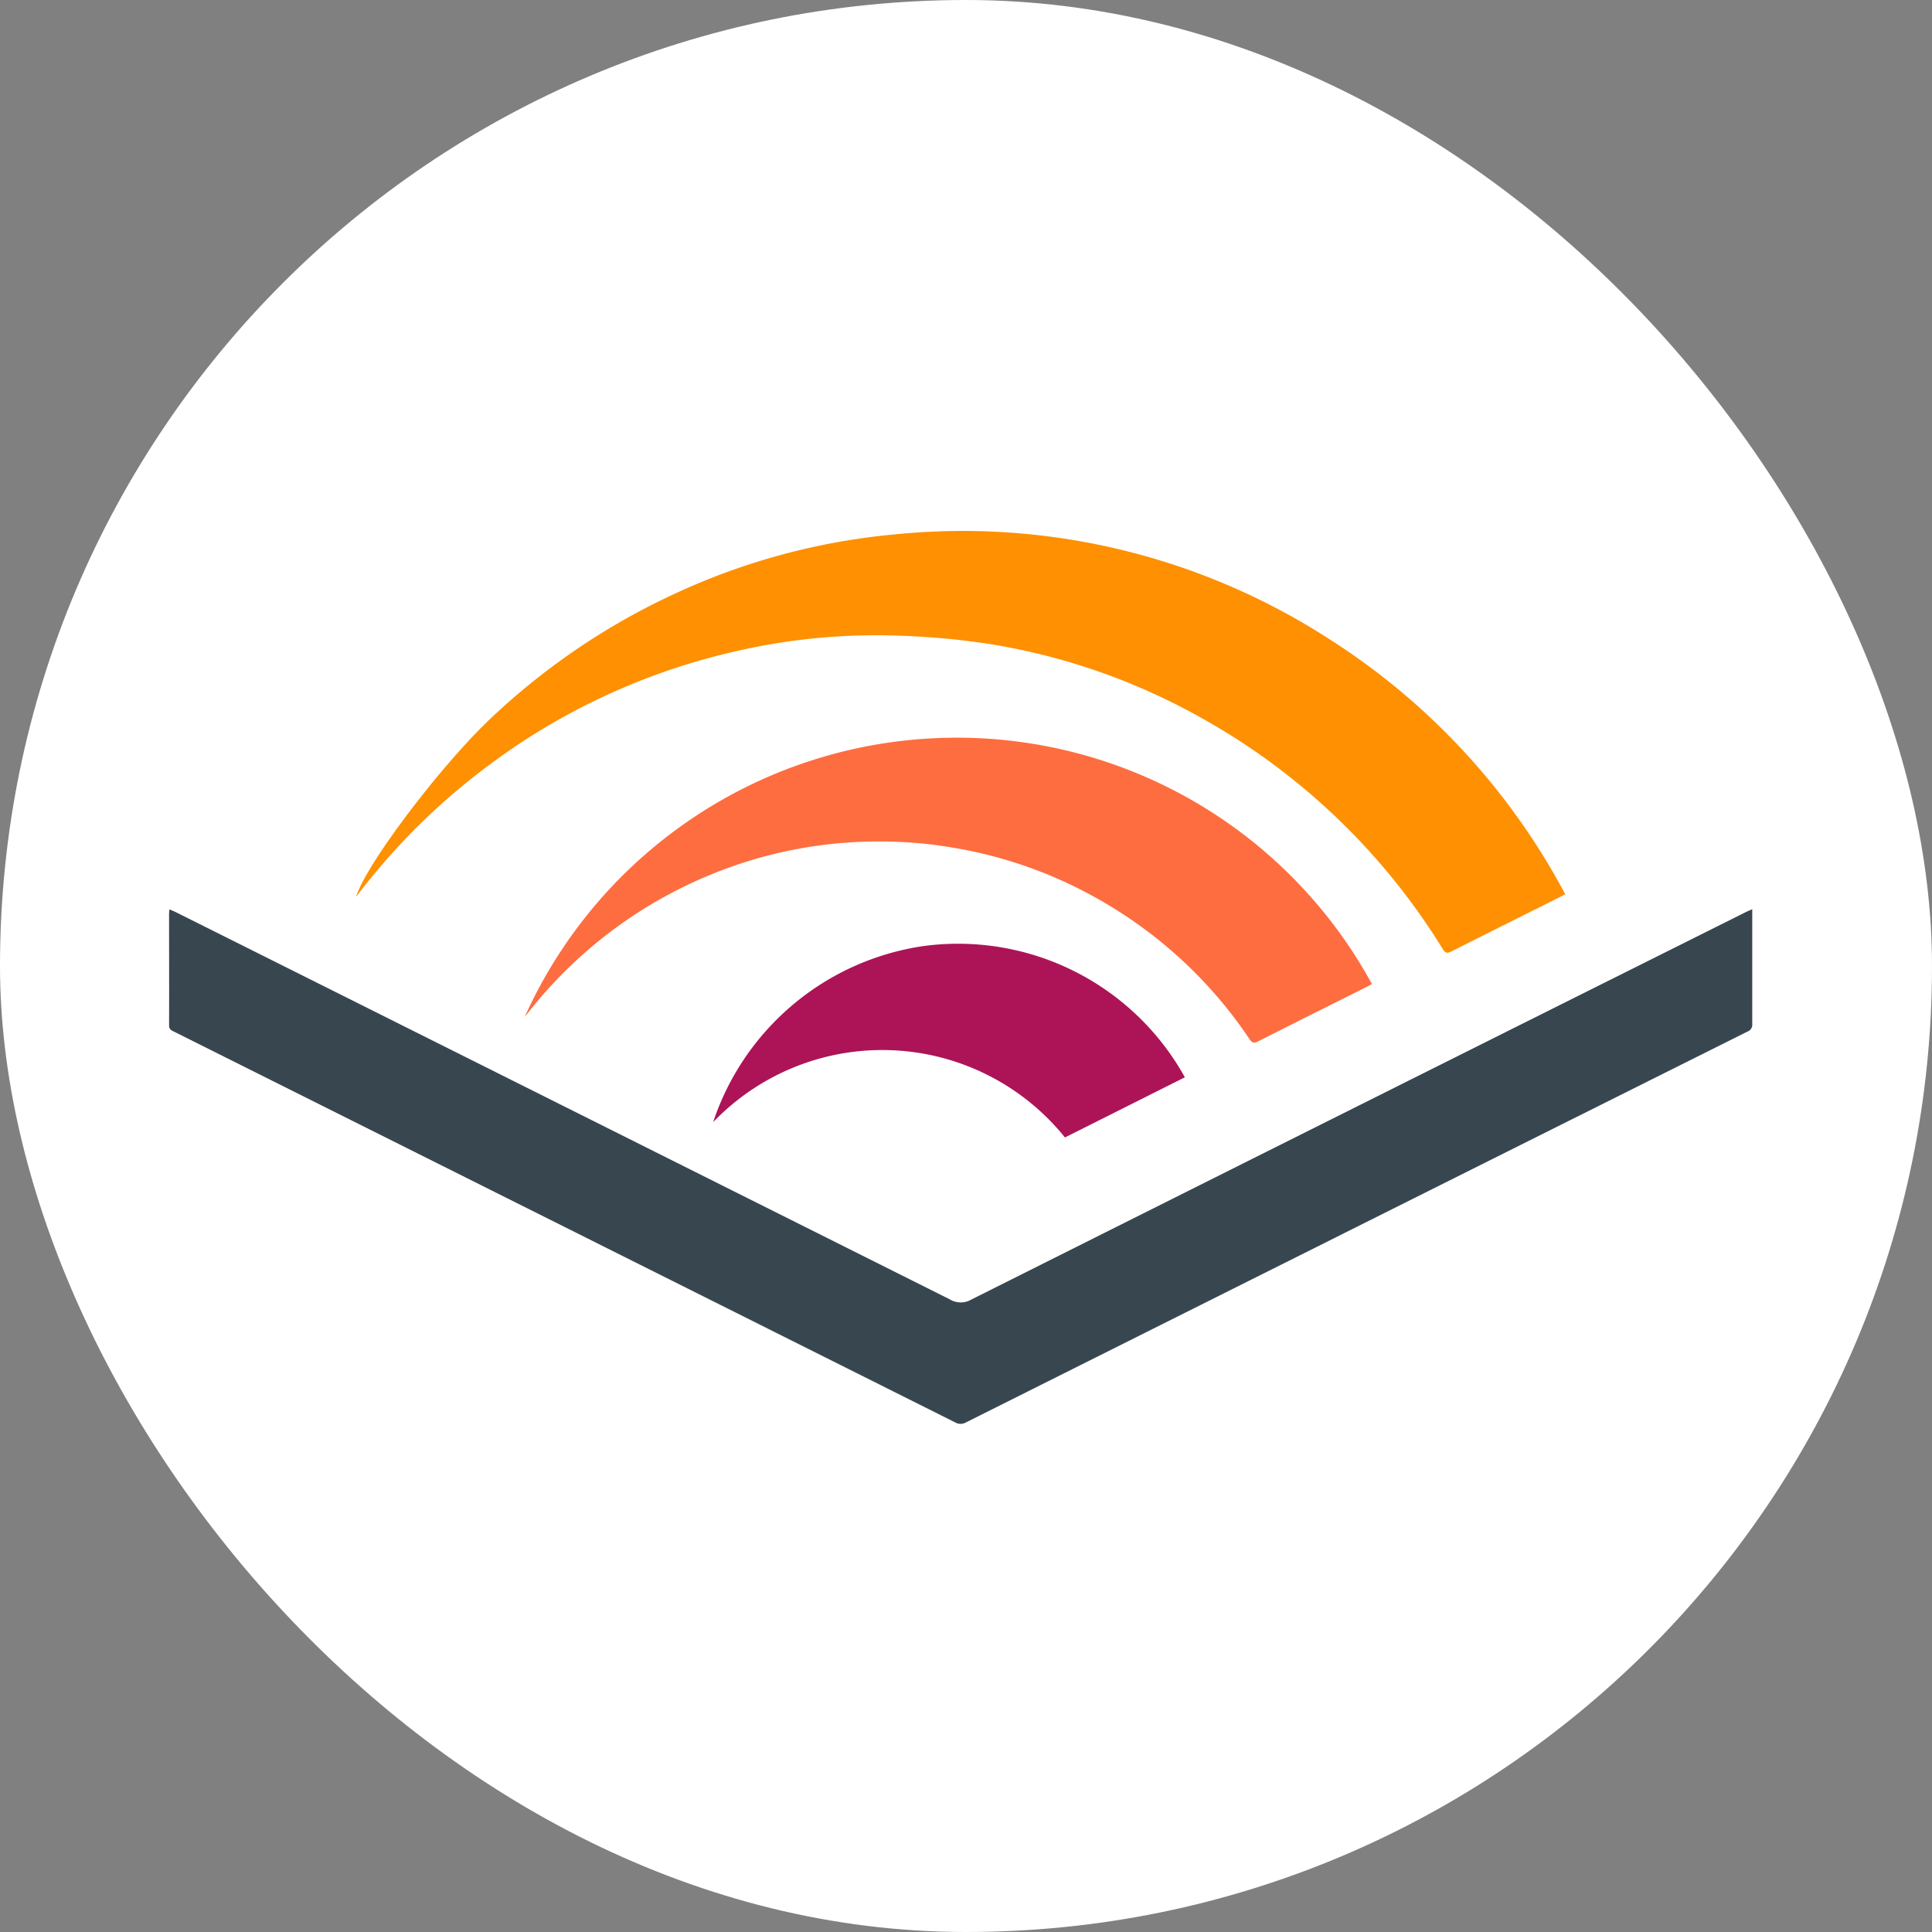
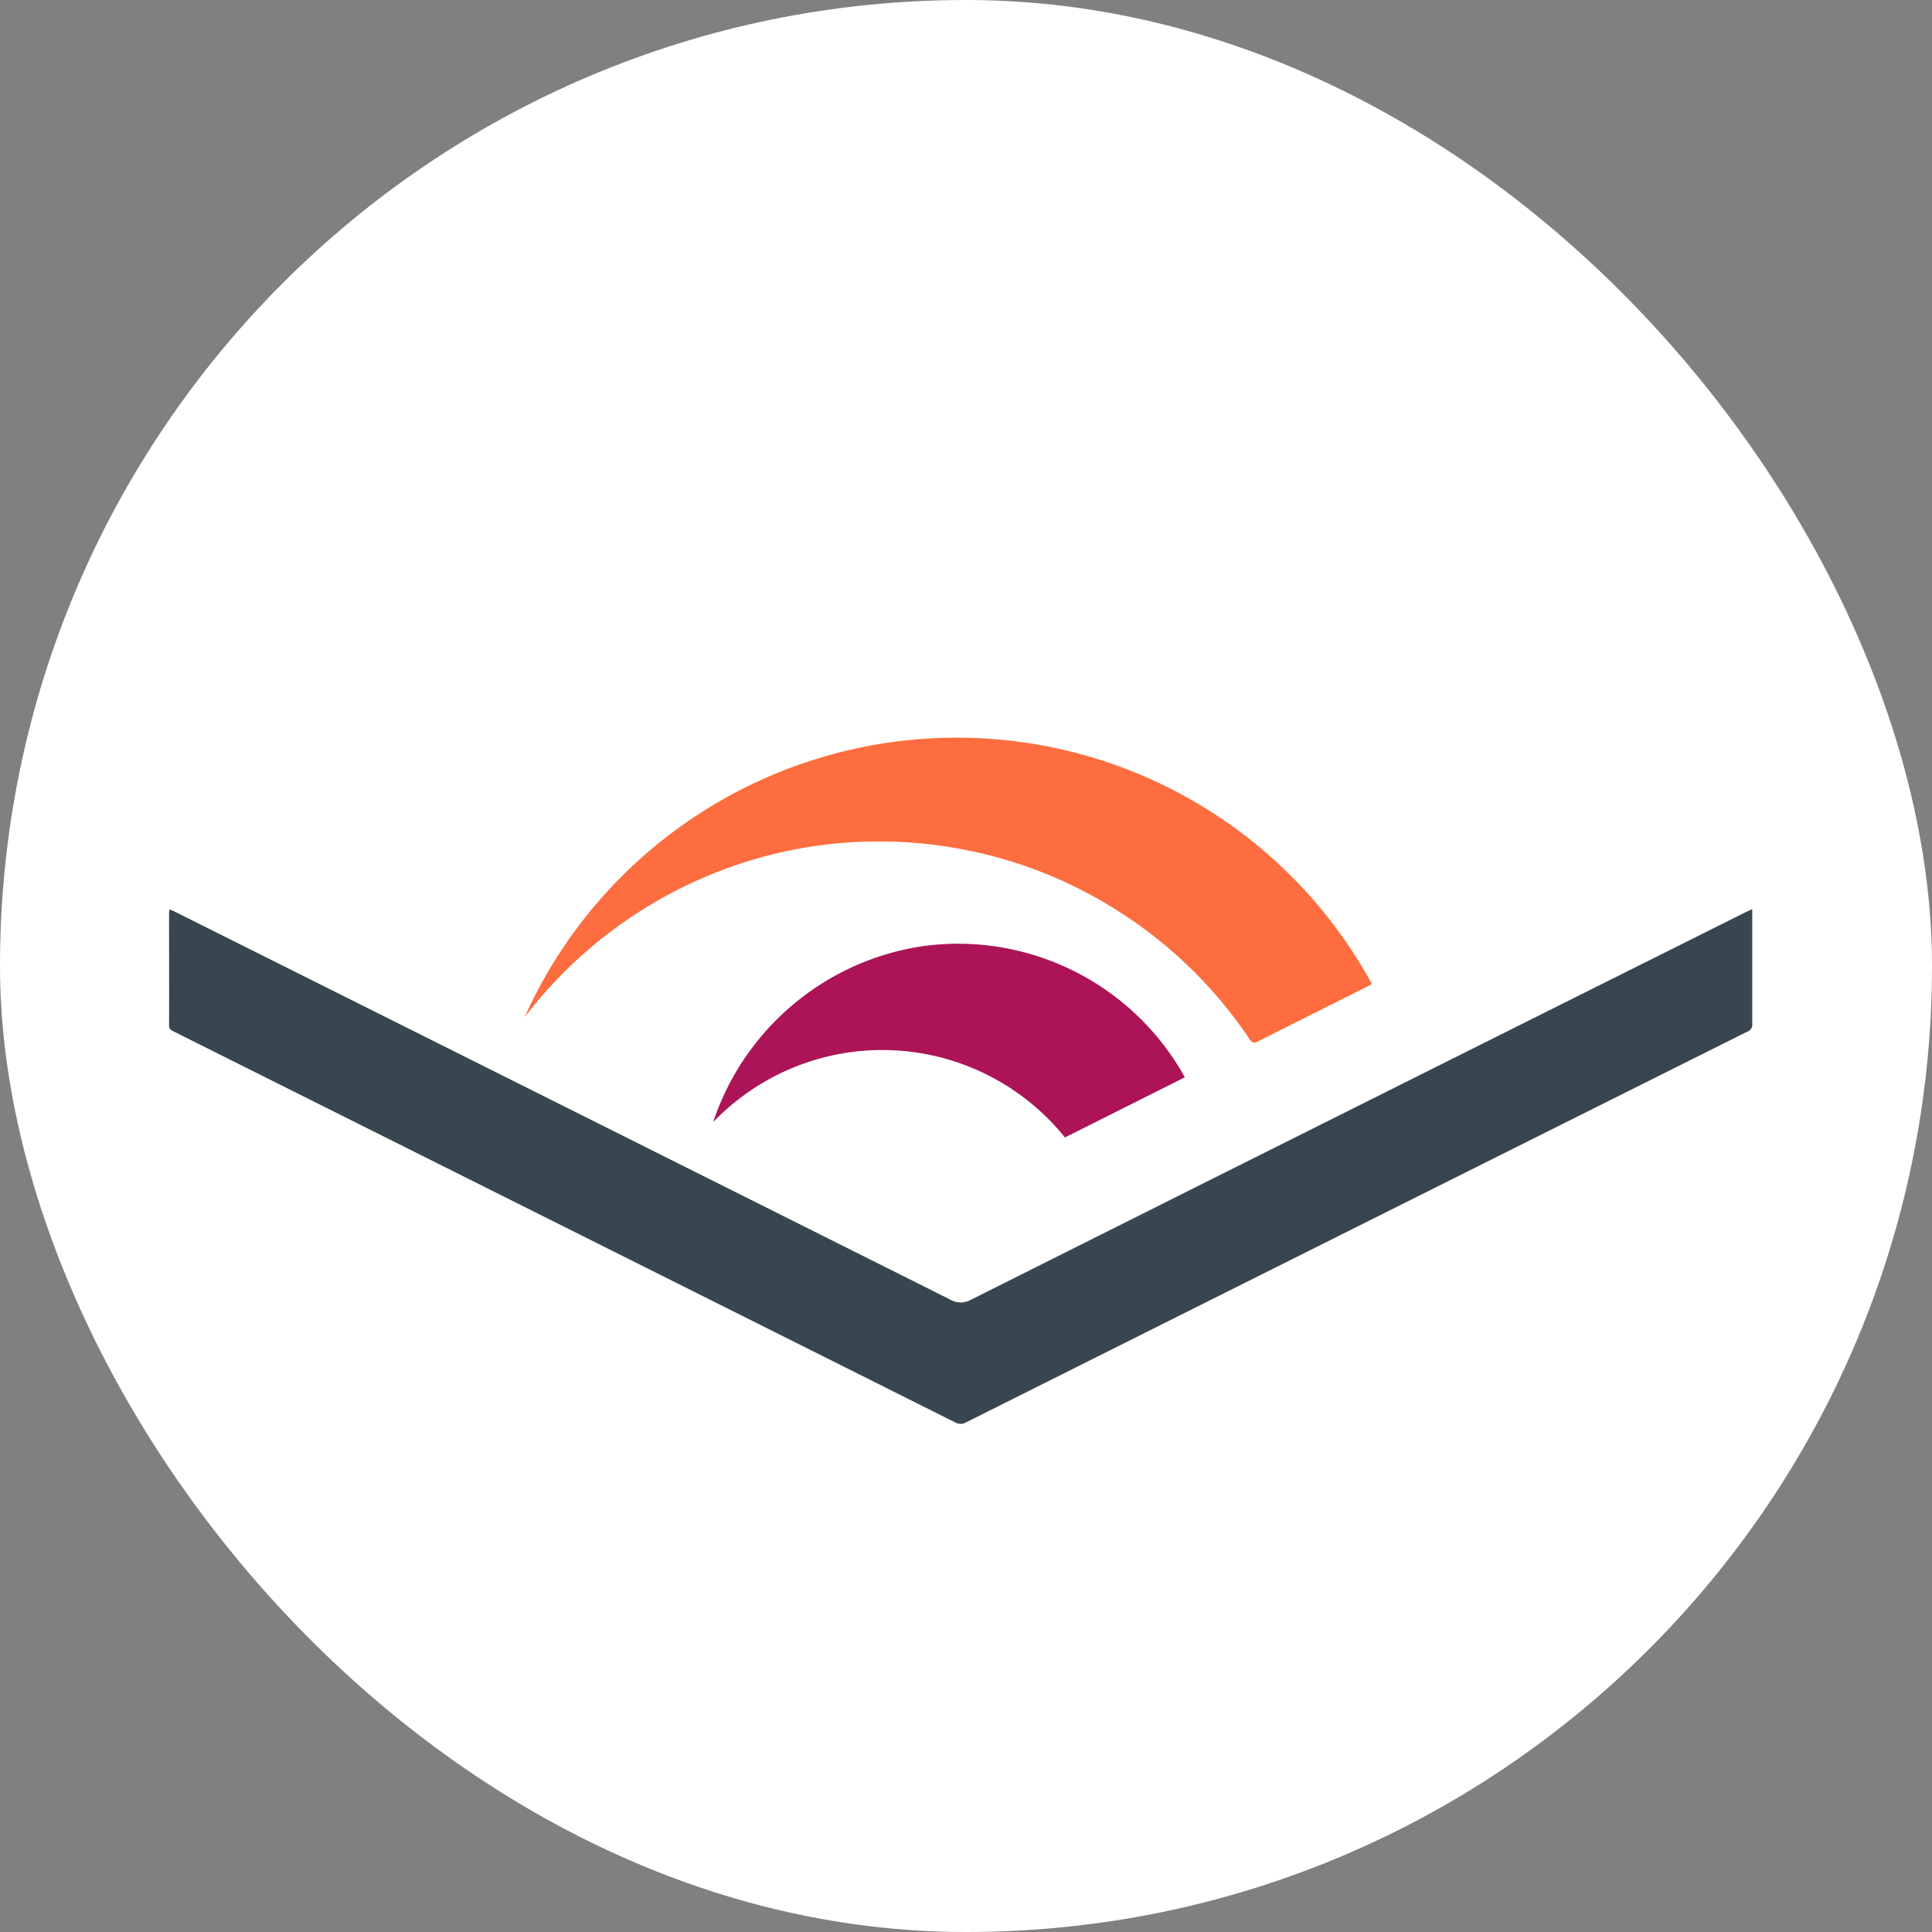
<svg xmlns="http://www.w3.org/2000/svg" width="80" height="80" viewBox="0 0 80 80">
  <rect x="0" y="0" width="80" height="80" fill="#808080" stroke="none" />
  <g id="Group_1963" data-name="Group 1963" transform="translate(8651 -6141)">
    <rect id="Rectangle_85" data-name="Rectangle 85" width="80" height="80" rx="40" transform="translate(-8651 6141)" fill="#fff" />
    <g id="Group_1961" data-name="Group 1961" transform="translate(1082 -693)">
      <path id="Path_4174" data-name="Path 4174" d="M-1391.605,658.415c.1.044.183.076.262.116q16.028,8.013,32.052,16.034a.869.869,0,0,0,.888.009q16.02-8.028,32.052-16.035c.085-.043.174-.079.287-.13v.243c0,1.5,0,3.006,0,4.509a.3.3,0,0,1-.2.316q-16.181,8.085-32.356,16.182a.447.447,0,0,1-.45,0q-16.183-8.1-32.37-16.192c-.108-.054-.181-.1-.18-.242.006-1.553,0-3.106,0-4.659C-1391.617,658.523-1391.611,658.482-1391.605,658.415Z" transform="translate(-8334.379 6213.239)" fill="#38474f" />
-       <path id="Path_4175" data-name="Path 4175" d="M-1205.714,399.027c-.091.049-.152.083-.215.115-1.5.752-3.006,1.5-4.505,2.259-.169.085-.247.065-.349-.1a27.35,27.35,0,0,0-9.866-9.5,26.435,26.435,0,0,0-8.589-3.082,29.459,29.459,0,0,0-3.13-.352,28.663,28.663,0,0,0-2.985-.039,25.8,25.8,0,0,0-4.929.692,27.045,27.045,0,0,0-10.311,4.9,27.137,27.137,0,0,0-5.142,5.159c-.013.017-.028.031-.044.048.437-1.385,3.529-5.457,5.6-7.406a28.428,28.428,0,0,1,7.746-5.206,27.5,27.5,0,0,1,8.98-2.389,27.952,27.952,0,0,1,17.949,4.324A28.215,28.215,0,0,1-1205.714,399.027Z" transform="translate(-8462.474 6472)" fill="#fe9001" />
      <path id="Path_4176" data-name="Path 4176" d="M-1133.352,545.4a19.614,19.614,0,0,1,17.9-11.561,19.566,19.566,0,0,1,17.18,10.2c-.065.036-.13.076-.2.11-1.5.753-3.006,1.5-4.505,2.262-.165.084-.253.074-.361-.087a18.408,18.408,0,0,0-5.779-5.516,18.257,18.257,0,0,0-6.413-2.4,18.078,18.078,0,0,0-3.139-.272,18.235,18.235,0,0,0-6.347,1.126,18.576,18.576,0,0,0-7.864,5.553C-1133.033,545-1133.177,545.181-1133.352,545.4Z" transform="translate(-8577.92 6330.707)" fill="#fe6d3f" />
      <path id="Path_4177" data-name="Path 4177" d="M-977.02,688.862l-4.966,2.492a9.709,9.709,0,0,0-14.567-.635,10.826,10.826,0,0,1,8.713-7.291A10.738,10.738,0,0,1-977.02,688.862Z" transform="translate(-8706.917 6189.746)" fill="#ac1457" />
    </g>
  </g>
</svg>